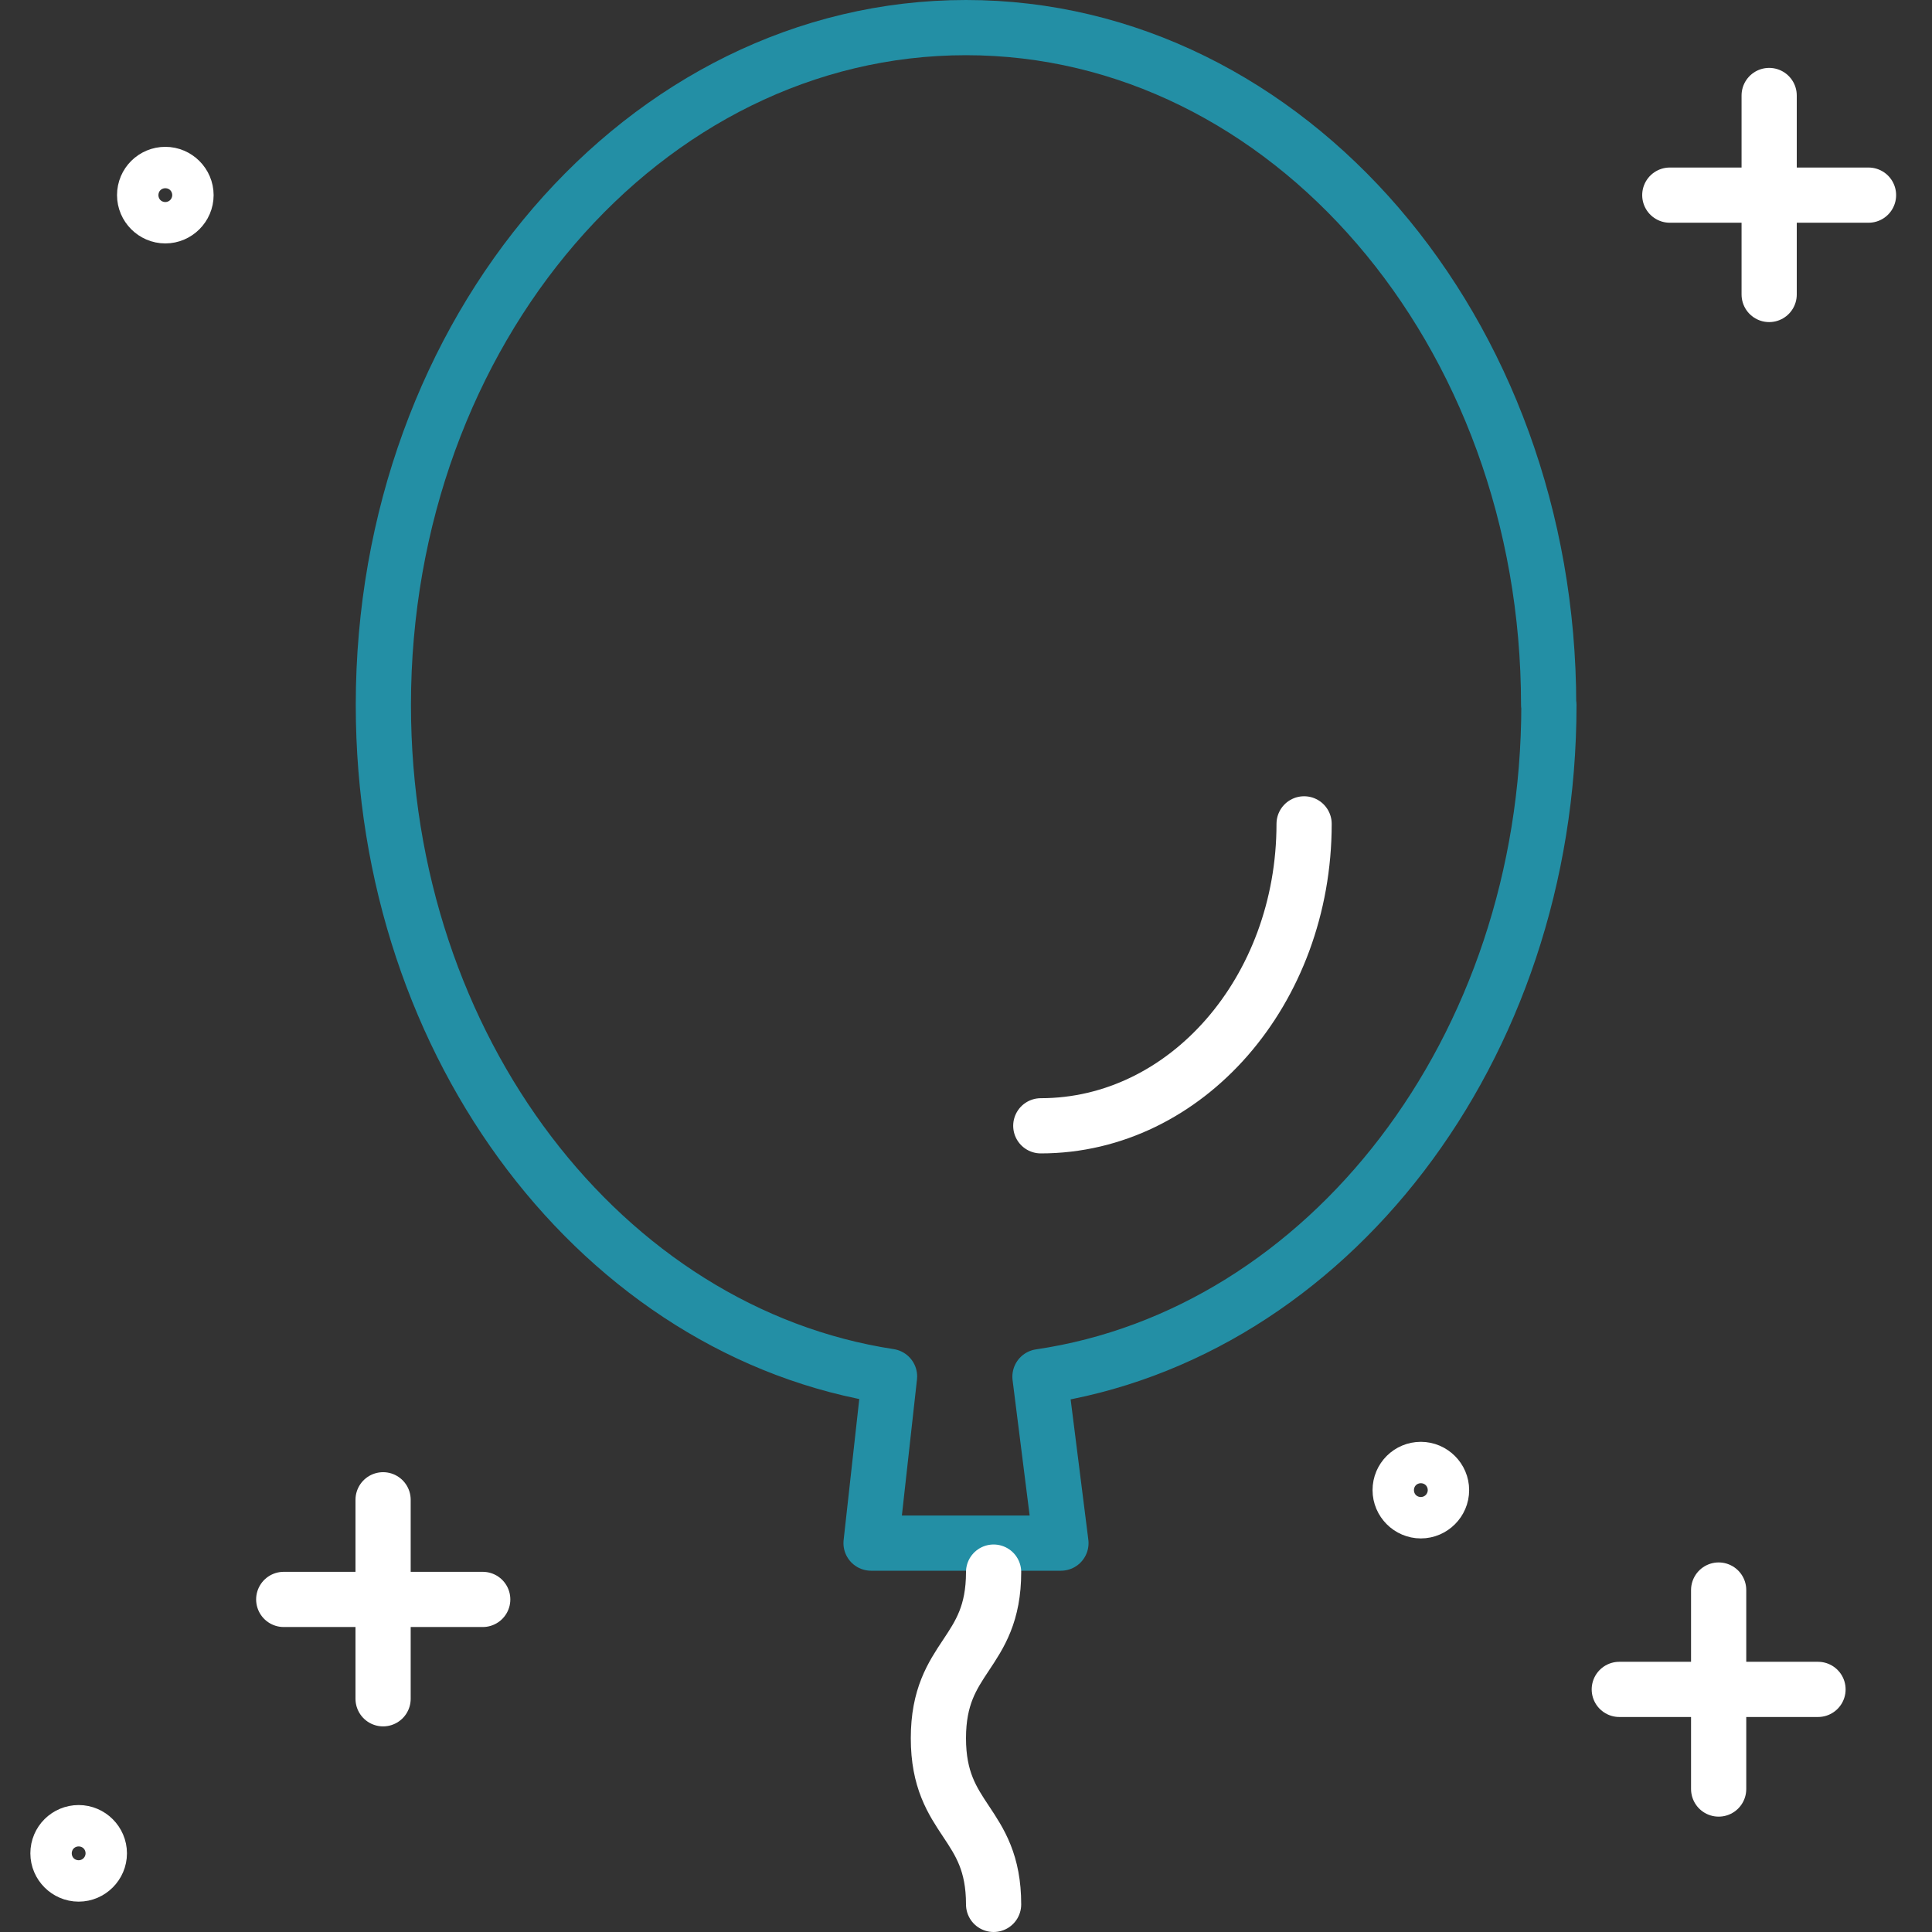
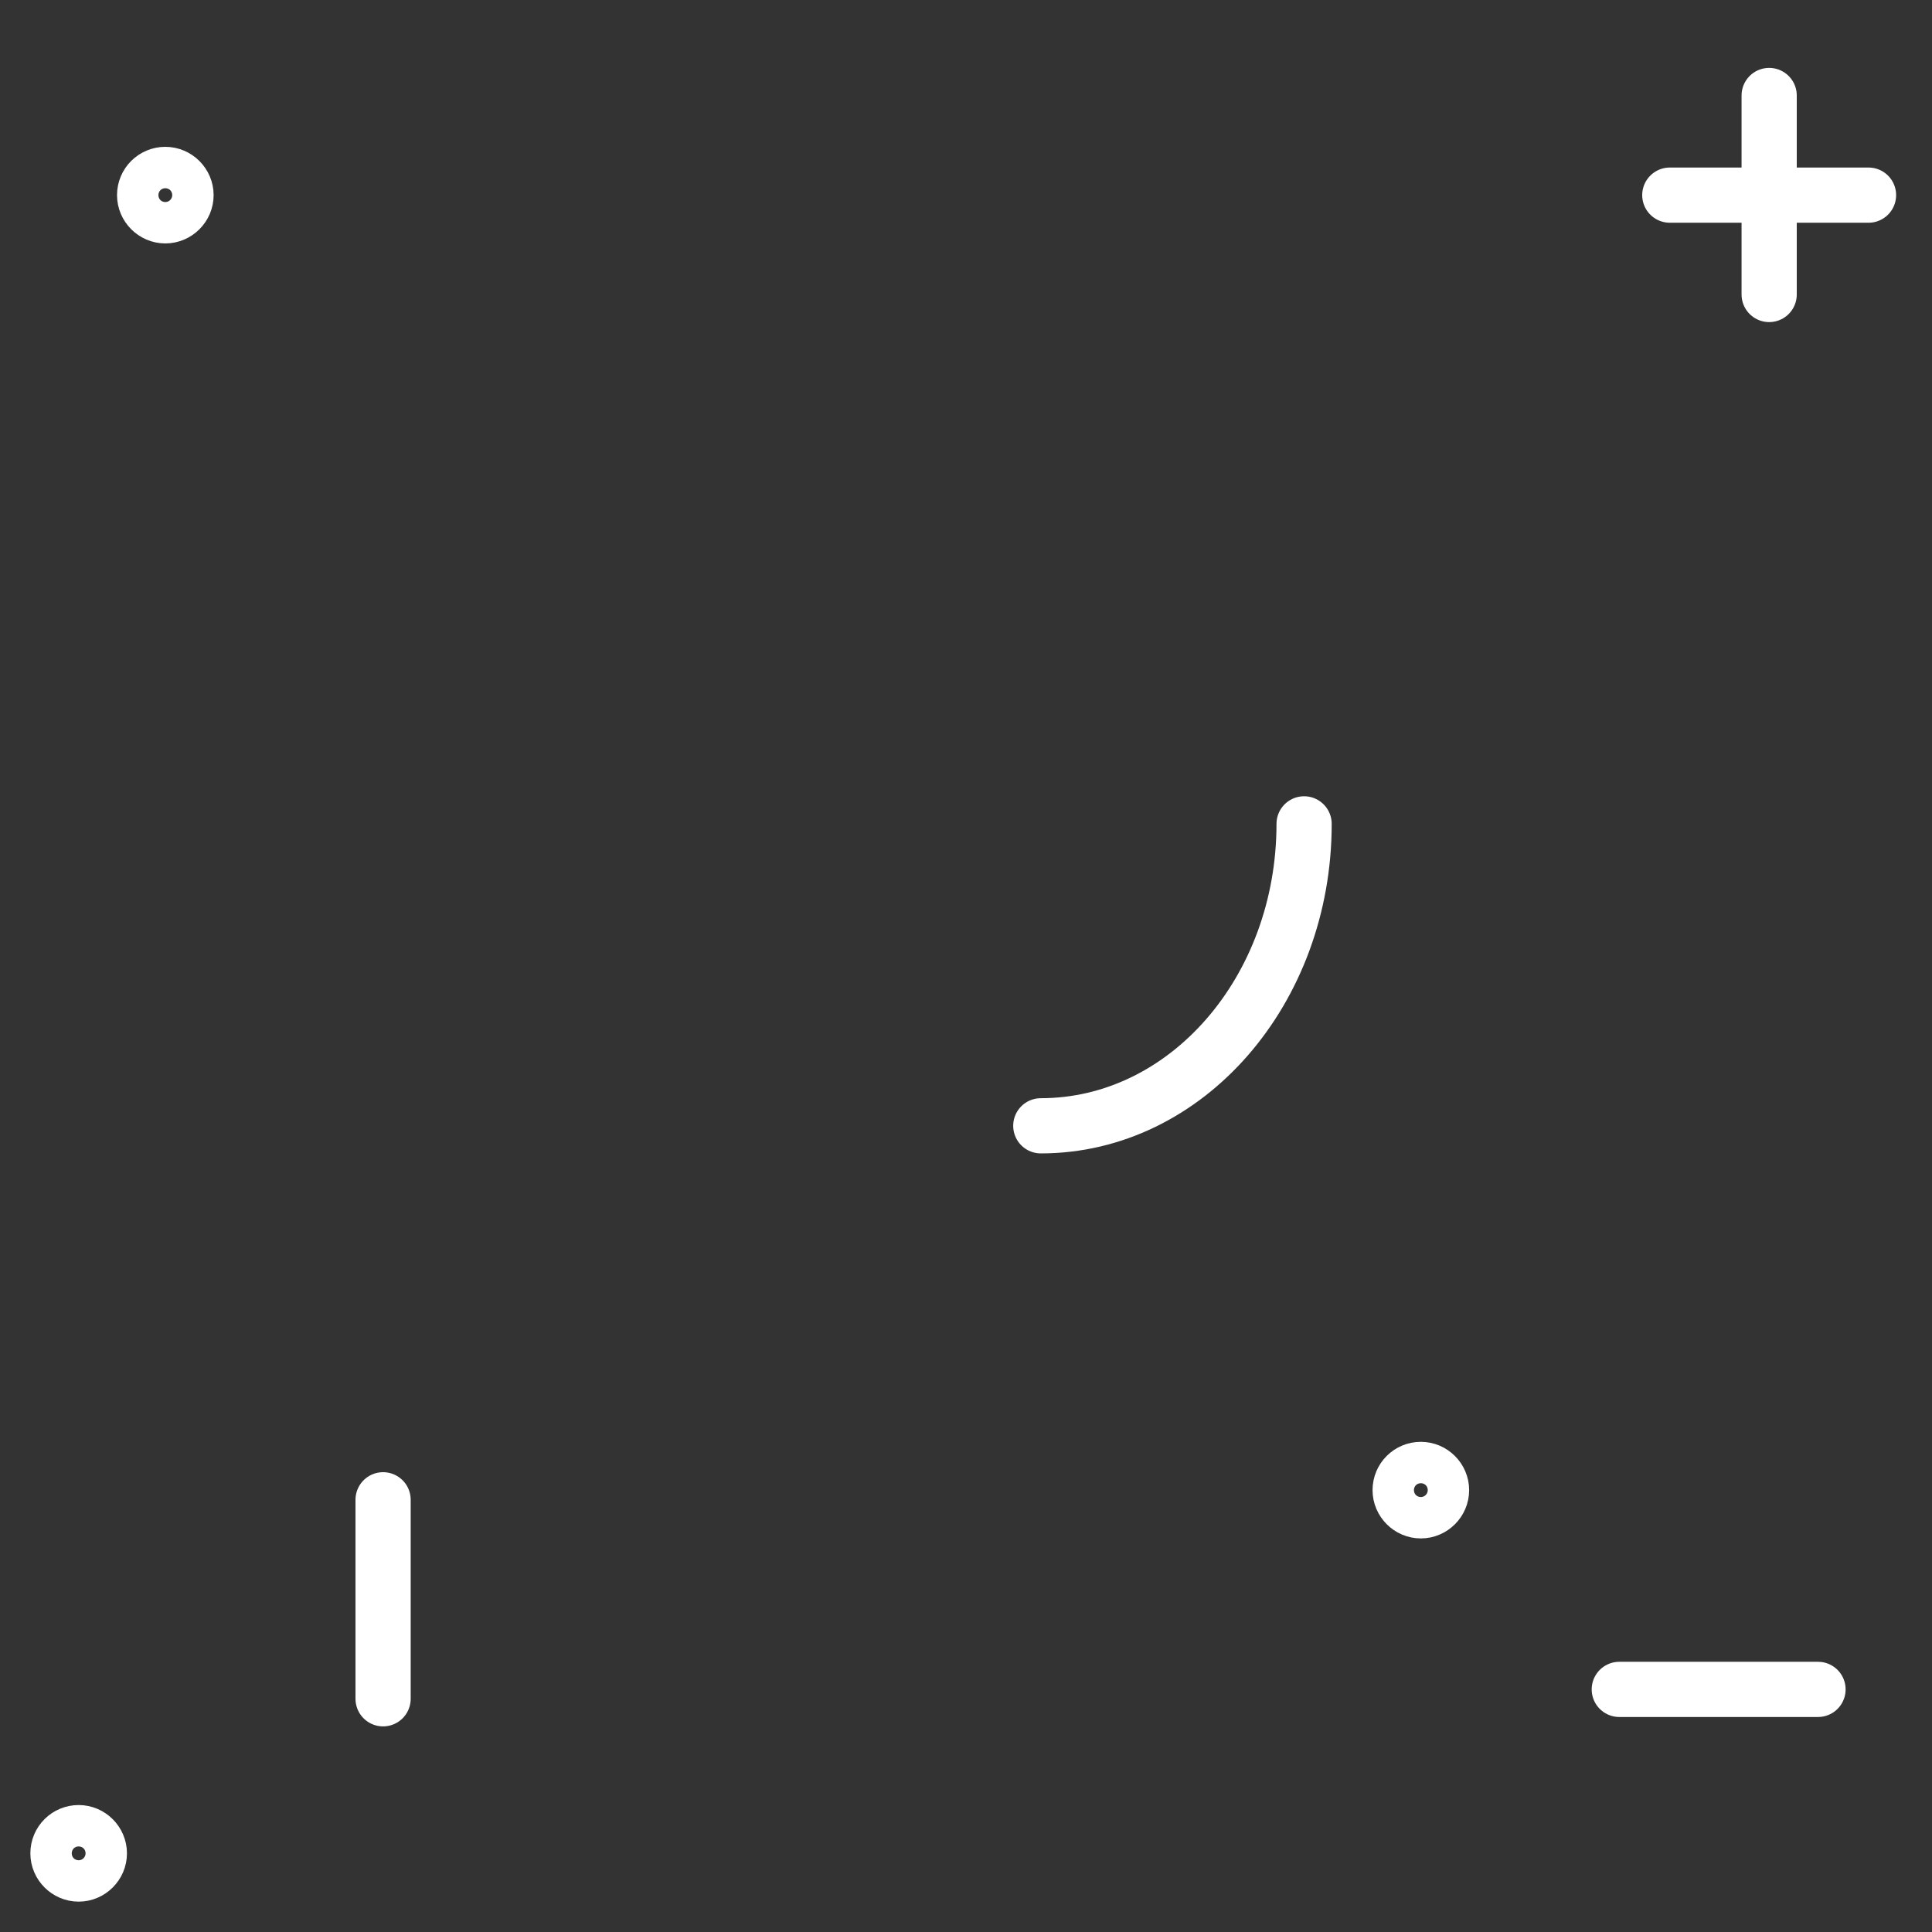
<svg xmlns="http://www.w3.org/2000/svg" id="Layer_2" viewBox="0 0 70 70">
  <rect x="0" y="0" width="70" height="70" fill="#333333" stroke="none" />
  <defs>
    <style>.cls-1{stroke:#238fa5;}.cls-1,.cls-2{fill:none;stroke-linecap:round;stroke-linejoin:round;stroke-width:2px;}.cls-2{stroke:#fff;}</style>
  </defs>
-   <path class="cls-1" d="M56.11,25.54c0-13.55-9.45-24.54-21.11-24.54S13.89,11.99,13.89,25.54c0,12.46,7.99,22.75,18.34,24.33l-.67,6.04h6.88l-.76-6.03c10.4-1.53,18.44-11.84,18.44-24.34Z" />
  <path class="cls-2" d="M47.25,29.85c0,6.04-4.27,10.94-9.54,10.94" />
-   <path class="cls-2" d="M36,56.96c0,3.01-2,3.01-2,6.02s2,3.01,2,6.02" />
  <line class="cls-2" x1="13.88" y1="54.34" x2="13.88" y2="61.55" />
-   <line class="cls-2" x1="17.49" y1="57.95" x2="10.28" y2="57.95" />
  <line class="cls-2" x1="64.1" y1="3.46" x2="64.1" y2="10.67" />
  <line class="cls-2" x1="67.7" y1="7.07" x2="60.5" y2="7.07" />
-   <line class="cls-2" x1="62.27" y1="57.61" x2="62.27" y2="64.82" />
  <line class="cls-2" x1="65.87" y1="61.21" x2="58.67" y2="61.21" />
  <path class="cls-2" d="M50.73,53.99c0,.41.34.75.75.75.41,0,.75-.34.75-.75s-.34-.75-.75-.75-.75.33-.75.75Z" />
  <path class="cls-2" d="M2.1,67.15c0,.41.34.75.75.75.41,0,.75-.34.75-.75s-.34-.75-.75-.75-.75.33-.75.75Z" />
  <path class="cls-2" d="M5.24,7.07c0,.41.34.75.75.75.41,0,.75-.34.75-.75s-.34-.75-.75-.75-.75.33-.75.75Z" />
</svg>